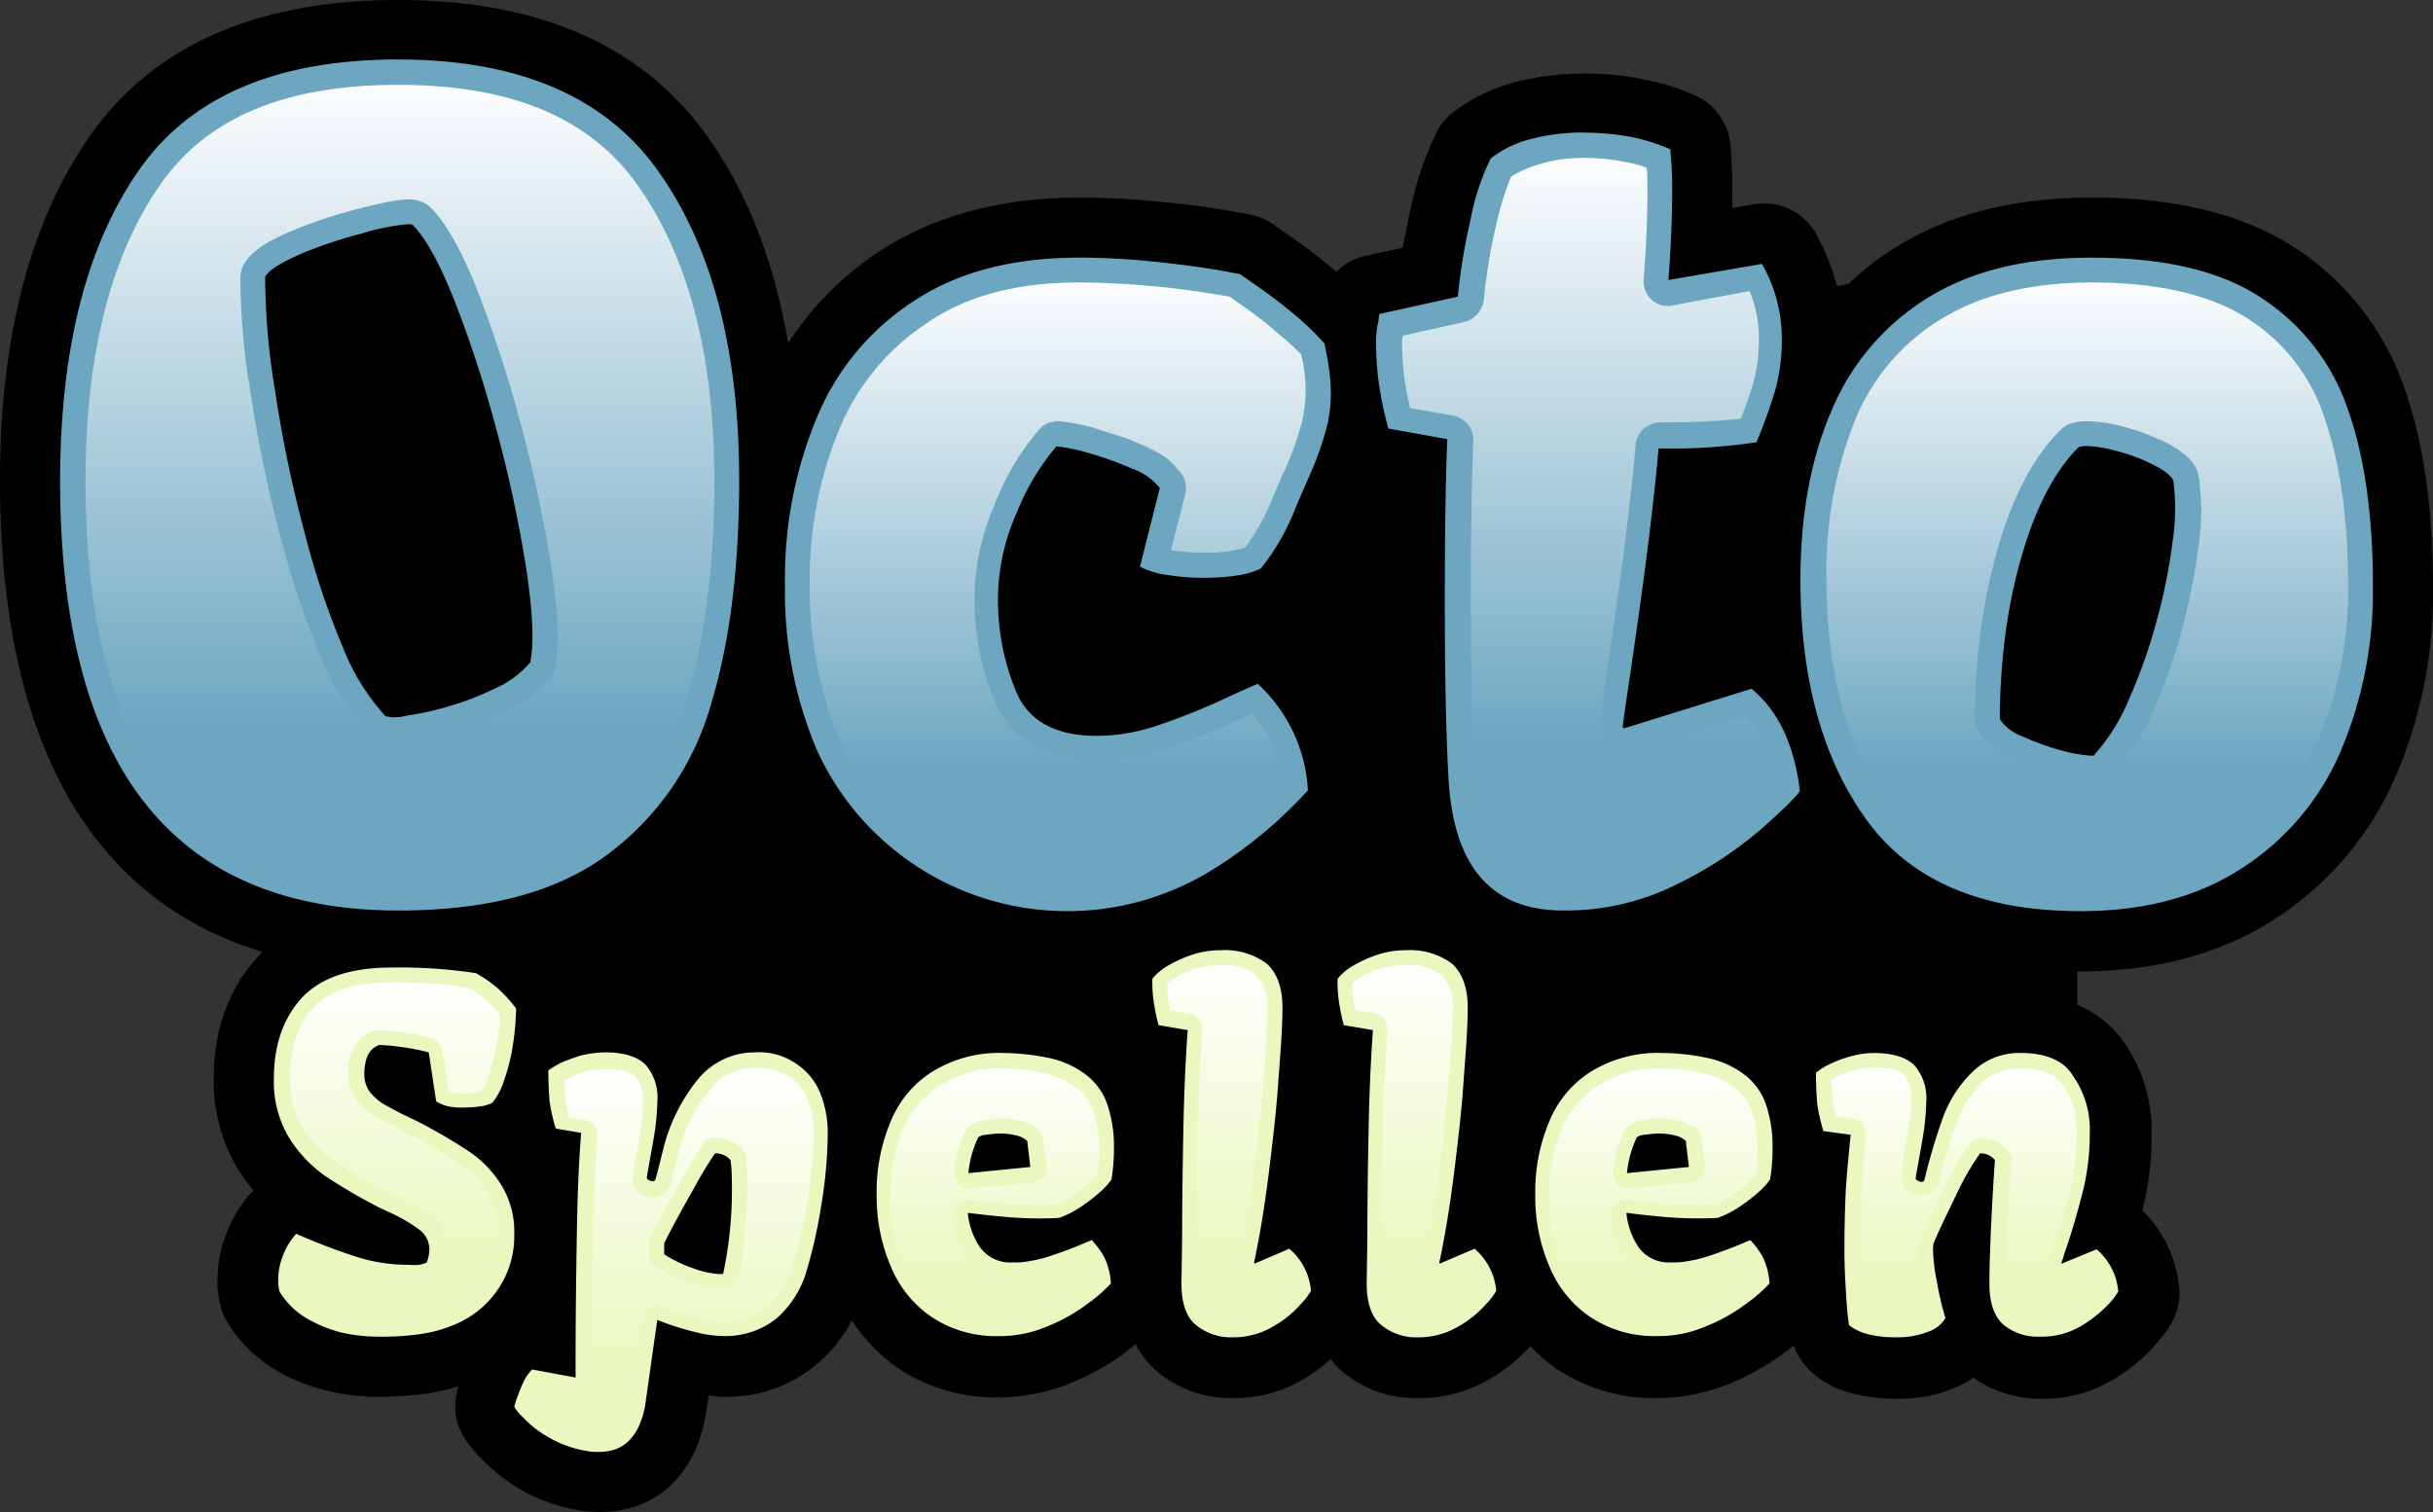
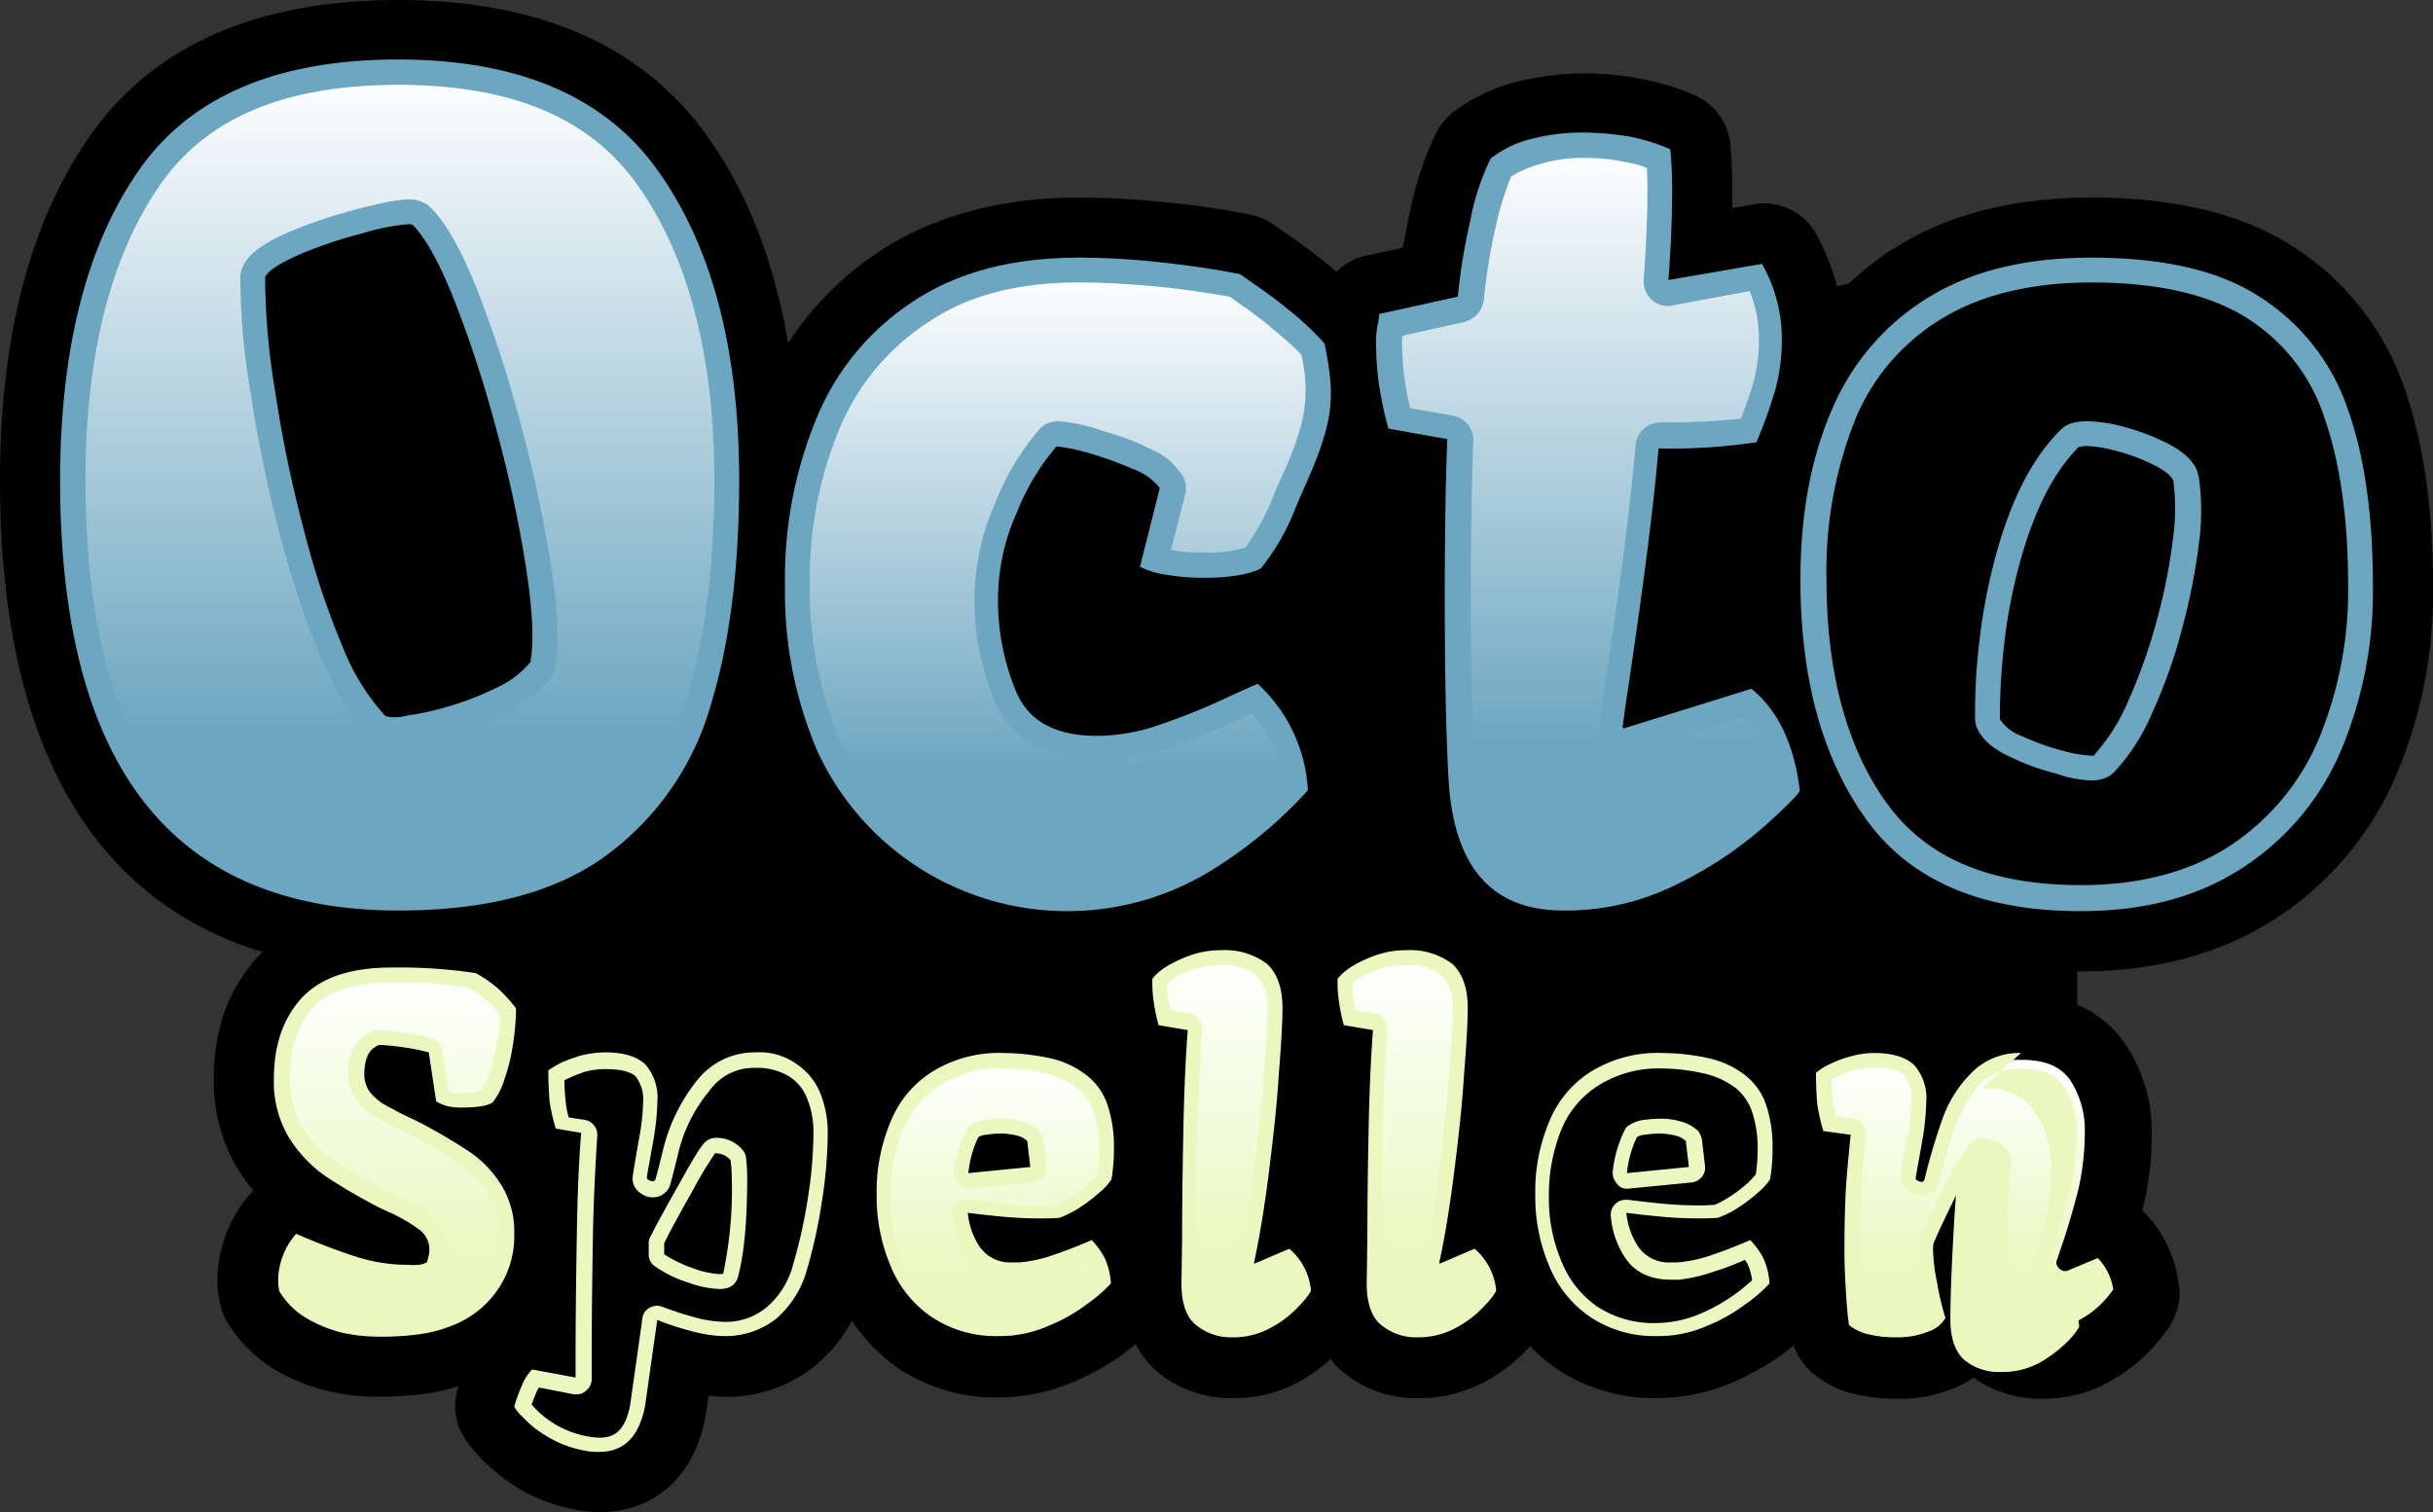
<svg xmlns="http://www.w3.org/2000/svg" xmlns:xlink="http://www.w3.org/1999/xlink" width="315.5" height="196.113" viewBox="0 0 315.5 196.113">
  <rect x="0" y="0" width="315.5" height="196.113" fill="#333333" stroke="none" />
  <defs>
    <linearGradient id="linear-gradient" x1="0.5" y1="-0.001" x2="0.5" y2="1" gradientUnits="objectBoundingBox">
      <stop offset="0" stop-color="#fff" />
      <stop offset="0.8" stop-color="#6ca6c0" />
    </linearGradient>
    <linearGradient id="linear-gradient-2" x1="0.499" y1="-0.001" x2="0.499" y2="1" xlink:href="#linear-gradient" />
    <linearGradient id="linear-gradient-3" x1="0.496" y1="0.001" x2="0.496" y2="1" xlink:href="#linear-gradient" />
    <linearGradient id="linear-gradient-4" x1="0.499" y1="0" x2="0.499" y2="1" xlink:href="#linear-gradient" />
    <linearGradient id="linear-gradient-5" x1="0.497" y1="0.001" x2="0.497" y2="1.001" gradientUnits="objectBoundingBox">
      <stop offset="0" stop-color="#fff" />
      <stop offset="0.8" stop-color="#eaf8bf" />
    </linearGradient>
    <linearGradient id="linear-gradient-6" x1="0.503" y1="0.001" x2="0.503" y2="1.001" xlink:href="#linear-gradient-5" />
    <linearGradient id="linear-gradient-7" x1="0.501" y1="0.002" x2="0.501" y2="1.001" xlink:href="#linear-gradient-5" />
    <linearGradient id="linear-gradient-8" x1="0.501" y1="0.002" x2="0.501" y2="1.001" xlink:href="#linear-gradient-5" />
    <linearGradient id="linear-gradient-9" x1="0.503" y1="0.001" x2="0.503" y2="1.001" xlink:href="#linear-gradient-5" />
    <linearGradient id="linear-gradient-10" x1="0.497" y1="0.006" x2="0.497" y2="1.001" xlink:href="#linear-gradient-5" />
    <linearGradient id="linear-gradient-11" x1="0.502" y1="0.001" x2="0.502" y2="0.999" xlink:href="#linear-gradient-5" />
  </defs>
  <g id="Logo_Octo_Spellen_RGB_zonder_schaduw" data-name="Logo Octo Spellen RGB zonder schaduw" transform="translate(-2.5 -2.8)">
    <path id="Path_213" data-name="Path 213" d="M314.385,53.415a35.384,35.384,0,0,0-14.3-18.478c-6.588-4.338-15.426-6.508-26.352-6.508-9.882,0-18.4,2.089-25.227,6.347a36.154,36.154,0,0,0-6.267,4.82l-1.526.321a31.1,31.1,0,0,0-2.732-6.829,7.722,7.722,0,0,0-8.114-3.776l-2.732.482V27.786c0-2.33-.08-4.338-.241-6.186a7.867,7.867,0,0,0-4.579-6.427,30.289,30.289,0,0,0-6.749-2.089,37.494,37.494,0,0,0-16.39.321,22.992,22.992,0,0,0-8.114,3.856,8.1,8.1,0,0,0-2.169,2.491,42.127,42.127,0,0,0-3.455,10.043c-.4,1.768-.723,3.535-1.044,5.142l-4.82,1.044A7.587,7.587,0,0,0,175.8,38.07c-.241-.241-.562-.482-.8-.723l-.643-.482a65.133,65.133,0,0,0-5.3-3.937l-1.366-.964a7.8,7.8,0,0,0-2.892-1.285,106.951,106.951,0,0,0-11.649-1.687,106.374,106.374,0,0,0-10.766-.562c-10.043,0-18.639,2.33-25.629,6.829a41.025,41.025,0,0,0-12.051,12.051c-1.768-10.364-5.142-19.2-10.2-26.432C86.135,8.826,72.558,2.8,54.159,2.8,35.6,2.8,22.1,8.826,13.909,20.8,6.356,31.8,2.5,46.666,2.5,65.064c0,39.769,16.068,55.757,34.065,61.22a4.848,4.848,0,0,0-.643.643c-3.776,4.1-5.7,9.4-5.7,15.747a22.088,22.088,0,0,0,3.053,11.649,26.672,26.672,0,0,0,2.089,2.892l-.4.4a17.179,17.179,0,0,0-3.214,5.463h0a16.315,16.315,0,0,0-1.044,5.785,11.24,11.24,0,0,0,.321,2.973,7.294,7.294,0,0,0,.964,2.491,18.461,18.461,0,0,0,6.267,6.186,24.32,24.32,0,0,0,6.909,2.732,27.473,27.473,0,0,0,6.106.723,52.33,52.33,0,0,0,6.508-.4,29.079,29.079,0,0,0,4.178-.964,4.237,4.237,0,0,0-.241.964c-.884,4.017,1.446,6.508,2.973,8.195A24.854,24.854,0,0,0,69.5,195.7a22.407,22.407,0,0,0,7.552,2.892,15.767,15.767,0,0,0,3.294.321c6.909,0,12.132-4.5,13.578-12.132,0-.161.08-.241.08-.4l.4-2.571a19.782,19.782,0,0,0,2.089.161,18.044,18.044,0,0,0,11.971-4.258,19.306,19.306,0,0,0,4.5-5.624,23.219,23.219,0,0,0,6.026,6.186,22.68,22.68,0,0,0,12.935,3.776,25.122,25.122,0,0,0,9.4-1.848,33.852,33.852,0,0,0,6.829-3.776c.562-.482,1.125-.884,1.607-1.285a12.29,12.29,0,0,0,2.491,3.294,14.809,14.809,0,0,0,10.123,3.7,17.234,17.234,0,0,0,9.079-2.41,24.666,24.666,0,0,0,3.615-2.651,9.772,9.772,0,0,0,1.205,1.366,14.809,14.809,0,0,0,10.123,3.7,17.725,17.725,0,0,0,9.159-2.41,21.217,21.217,0,0,0,5.383-4.338,20.432,20.432,0,0,0,3.455,2.973,22.68,22.68,0,0,0,12.935,3.776,25.122,25.122,0,0,0,9.4-1.848,36.211,36.211,0,0,0,6.829-3.776c.562-.4,1.044-.8,1.526-1.205a8.816,8.816,0,0,0,3.214,4.178,12.746,12.746,0,0,0,4.579,2.089,23.051,23.051,0,0,0,5.624.643,18.03,18.03,0,0,0,7.15-1.285,12.532,12.532,0,0,0,2.732-1.446,15.235,15.235,0,0,0,8.918,2.732,17.437,17.437,0,0,0,9.079-2.41,21.576,21.576,0,0,0,5.463-4.419c1.526-1.768,3.294-3.776,3.294-6.909a3.012,3.012,0,0,0-.08-.884,16.2,16.2,0,0,0-4.74-9.8v-.08a38.827,38.827,0,0,0,1.205-9.721,20.187,20.187,0,0,0-3.615-12.051,14.014,14.014,0,0,0-6.026-4.82v-4.338h.4c9.721,0,18.157-2.25,25.147-6.749a41.658,41.658,0,0,0,15.667-18.4A60.065,60.065,0,0,0,318,78.8C318,68.84,316.795,60.4,314.385,53.415Z" />
    <g id="Group_672" data-name="Group 672" transform="translate(10.293 10.513)">
      <g id="Group_668" data-name="Group 668">
        <path id="Path_214" data-name="Path 214" d="M56.459,121.615c-28.441,0-42.259-17.755-42.259-54.15,0-16.47,3.294-29.566,9.721-38.965,6.347-9.239,17.273-13.9,32.538-13.9,15.184,0,26.111,4.74,32.619,14.06,6.588,9.48,9.962,22.576,9.962,38.885,0,11.087-1.205,20.808-3.615,28.762A35.215,35.215,0,0,1,82.57,114.866C76.464,119.285,67.627,121.615,56.459,121.615ZM57.745,32.6A30.648,30.648,0,0,0,51.4,33.8a72.676,72.676,0,0,0-8.355,2.812c-2.973,1.285-4.579,2.33-5.222,3.615a2.346,2.346,0,0,0-.161.723,85.205,85.205,0,0,0,1.285,15.1,169.192,169.192,0,0,0,4.017,18.961,107.089,107.089,0,0,0,4.9,14.622c1.848,4.338,3.776,7.472,5.865,9.561a2.106,2.106,0,0,0,.723.4,4.954,4.954,0,0,0,1.607.161,18.637,18.637,0,0,0,1.928-.161,35.753,35.753,0,0,0,4.419-.884,42.651,42.651,0,0,0,7.472-2.732,13.941,13.941,0,0,0,5.062-3.856,1.615,1.615,0,0,0,.321-.643c.562-2.732.321-6.909-.562-12.855A170.6,170.6,0,0,0,70.76,60.153a156.408,156.408,0,0,0-5.383-16.631c-2.009-5.061-3.856-8.436-5.7-10.284a1.441,1.441,0,0,0-.562-.4A4.081,4.081,0,0,0,57.745,32.6Z" transform="translate(-12.593 -12.832)" fill="url(#linear-gradient)" />
        <path id="Path_215" data-name="Path 215" d="M56.066,15.694c14.783,0,25.066,4.338,31.253,13.337,6.427,9.239,9.721,22.013,9.721,37.921,0,11.007-1.205,20.487-3.535,28.28a33.006,33.006,0,0,1-12.212,17.755c-5.865,4.338-14.381,6.588-25.147,6.588-27.316,0-40.653-17.193-40.653-52.543,0-16.149,3.214-28.923,9.48-38.082C31,20.032,41.2,15.694,56.066,15.694m-.482,85.242c.643,0,1.366-.08,2.169-.161a28.375,28.375,0,0,0,4.66-.964,46.374,46.374,0,0,0,7.793-2.892,15.519,15.519,0,0,0,5.624-4.338,2.641,2.641,0,0,0,.562-1.285c.562-2.892.4-7.311-.562-13.417a174.33,174.33,0,0,0-4.017-18.639A159.152,159.152,0,0,0,66.35,42.448c-2.089-5.3-4.1-8.838-6.106-10.846a3.37,3.37,0,0,0-1.125-.723,3.867,3.867,0,0,0-1.768-.321c-.884,0-2.491.161-6.749,1.285a63.424,63.424,0,0,0-8.6,2.892c-3.374,1.446-5.142,2.732-6.026,4.338a3.821,3.821,0,0,0-.4,1.446,89.814,89.814,0,0,0,1.366,15.345,171.949,171.949,0,0,0,4.017,19.121,117.2,117.2,0,0,0,4.981,14.783c1.928,4.5,3.937,7.793,6.186,10.043a2.609,2.609,0,0,0,1.446.8,5.547,5.547,0,0,0,2.009.321M56.066,12.4Q32.2,12.4,22.243,27.022,12.24,41.6,12.2,66.952q0,55.8,43.866,55.837c11.569,0,20.567-2.41,27.075-7.231A36.688,36.688,0,0,0,96.558,96.2c2.491-8.114,3.7-17.836,3.7-29.244q0-25.066-10.284-39.769c-6.749-9.8-18.077-14.783-33.9-14.783Zm-.482,85.322a4.863,4.863,0,0,1-1.205-.161,29,29,0,0,1-5.544-9,103.577,103.577,0,0,1-4.82-14.381,166.178,166.178,0,0,1-3.937-18.8A90.286,90.286,0,0,1,38.793,40.6c.482-.884,1.928-1.768,4.419-2.892a56.516,56.516,0,0,1,8.114-2.732,28.475,28.475,0,0,1,5.945-1.205,1.566,1.566,0,0,1,.643.08c1.687,1.687,3.455,4.9,5.383,9.721a152.861,152.861,0,0,1,5.383,16.47A166.99,166.99,0,0,1,72.617,78.28c.884,5.7,1.044,9.8.562,12.292a12.378,12.378,0,0,1-4.5,3.374A39.045,39.045,0,0,1,61.53,96.6a33.661,33.661,0,0,1-4.258.884,7.081,7.081,0,0,1-1.687.241Z" transform="translate(-12.2 -12.4)" fill="#6ca6c0" />
      </g>
      <g id="Group_669" data-name="Group 669" transform="translate(93.999 25.709)">
        <path id="Path_216" data-name="Path 216" d="M165.927,127.886c-7.311,0-13.658-1.768-18.8-5.3a33.81,33.81,0,0,1-11.81-14.461A52.516,52.516,0,0,1,131.3,87.313a54.028,54.028,0,0,1,3.937-21.049A31.667,31.667,0,0,1,147.288,51.8c5.383-3.535,12.292-5.3,20.407-5.3,2.812,0,6.186.161,9.882.482a84.641,84.641,0,0,1,10.364,1.526l1.125.8q3.133,2.169,4.579,3.374a6.567,6.567,0,0,0,.723.643,29.9,29.9,0,0,1,3.7,3.455c.562,2.892,1.205,6.267.161,10.123a44.906,44.906,0,0,1-2.651,7.07c-.4.964-.8,1.928-1.285,3.053a30.413,30.413,0,0,1-3.937,6.909,17.57,17.57,0,0,1-6.508.884,38.2,38.2,0,0,1-4.5-.321,13.239,13.239,0,0,1-1.687-.4l2.25-8.838a1.53,1.53,0,0,0-.4-1.526l-.482-.482c-.884-1.044-1.285-1.285-3.535-2.41a22.21,22.21,0,0,0-4.258-1.607c-.562-.161-1.285-.4-2.009-.643a18.506,18.506,0,0,0-4.1-.8h-.4a1.833,1.833,0,0,0-.964.482,34.361,34.361,0,0,0-5.463,9.079,29.267,29.267,0,0,0-2.571,11.007,32.616,32.616,0,0,0,2.651,13.819c2.009,4.178,5.945,6.347,11.81,6.347a25.673,25.673,0,0,0,8.114-1.366c2.571-.884,5.785-2.169,9.641-3.937,1.044-.482,1.848-.884,2.491-1.125a22.427,22.427,0,0,1,3.374,4.74,19.432,19.432,0,0,1,1.848,6.668,58.531,58.531,0,0,1-11.81,9.641A34.024,34.024,0,0,1,165.927,127.886Z" transform="translate(-129.613 -44.813)" fill="url(#linear-gradient-2)" />
        <path id="Path_217" data-name="Path 217" d="M167.282,47.614c2.812,0,6.106.161,9.721.482,3.374.321,6.668.8,9.882,1.366l.884.643c2.009,1.366,3.455,2.491,4.419,3.294.161.161.482.4.723.643a34.787,34.787,0,0,1,3.214,2.892,18.5,18.5,0,0,1,.08,8.918,41.106,41.106,0,0,1-2.571,6.909c-.4.964-.884,1.928-1.285,3.053A30.714,30.714,0,0,1,188.894,82a16.65,16.65,0,0,1-5.463.643,22.626,22.626,0,0,1-4.178-.321L181.1,75.09a3.3,3.3,0,0,0-.8-3.053,2.13,2.13,0,0,1-.4-.482c-1.125-1.205-1.687-1.607-4.1-2.732a30,30,0,0,0-4.5-1.687c-.643-.161-1.205-.4-2.009-.643a24.087,24.087,0,0,0-4.66-.884,1.566,1.566,0,0,0-.643.08,2.891,2.891,0,0,0-1.848,1.044,32.742,32.742,0,0,0-5.7,9.561,30.918,30.918,0,0,0-2.651,11.649,34.127,34.127,0,0,0,2.812,14.461c1.526,3.294,5.142,7.231,13.256,7.231a26.931,26.931,0,0,0,8.677-1.446,102.663,102.663,0,0,0,9.8-4.017h.08c.482-.241.964-.482,1.366-.643a15.8,15.8,0,0,1,2.33,3.535,17.1,17.1,0,0,1,1.607,5.383,60.522,60.522,0,0,1-11.007,8.838,30.95,30.95,0,0,1-17.193,4.66c-6.99,0-13.015-1.687-17.916-4.981a32.409,32.409,0,0,1-11.248-13.819,50.718,50.718,0,0,1-3.937-20.166,50.8,50.8,0,0,1,3.856-20.407,30.283,30.283,0,0,1,11.408-13.738c5.142-3.535,11.73-5.222,19.6-5.222m0-3.214c-8.516,0-15.667,1.848-21.371,5.624A32.969,32.969,0,0,0,133.3,65.208,54.4,54.4,0,0,0,129.2,86.9a52.414,52.414,0,0,0,4.178,21.451,35.675,35.675,0,0,0,51.017,15.586,58.028,58.028,0,0,0,12.614-10.444A20.144,20.144,0,0,0,190.5,99.675c-.8.321-2.009.884-3.615,1.607a84.712,84.712,0,0,1-9.561,3.856,24.938,24.938,0,0,1-7.632,1.285c-5.222,0-8.677-1.768-10.364-5.383a30.723,30.723,0,0,1-2.491-13.1,27.559,27.559,0,0,1,2.41-10.444,30.789,30.789,0,0,1,5.142-8.6h.161a22.121,22.121,0,0,1,3.615.723,46.267,46.267,0,0,1,6.106,2.169,7.785,7.785,0,0,1,3.535,2.491l-2.571,10.2a10.464,10.464,0,0,0,3.374,1.044,28.969,28.969,0,0,0,4.74.4c3.455,0,5.945-.4,7.552-1.205a29.5,29.5,0,0,0,4.419-7.632c1.607-3.937,2.892-6.186,4.017-10.284,1.205-4.338.482-7.954-.161-11.248a36.123,36.123,0,0,0-4.9-4.579c-1.044-.884-2.571-2.009-4.66-3.455l-1.366-.964c-3.455-.723-7.07-1.205-10.846-1.607a99.3,99.3,0,0,0-10.123-.562Z" transform="translate(-129.2 -44.4)" fill="#6ca6c0" />
      </g>
      <g id="Group_670" data-name="Group 670" transform="translate(170.645 9.48)">
        <path id="Path_218" data-name="Path 218" d="M249.356,123.895c-3.053,0-12.453,0-13.256-15.506-.321-5.7-.482-13.417-.482-23.058,0-7.632.08-14.622.321-20.808a1.72,1.72,0,0,0-1.366-1.687l-6.588-1.125a35.755,35.755,0,0,1-.964-4.981,38.027,38.027,0,0,1-.321-5.383l.161-1.205c0-.161.08-.4.08-.562l9.079-2.009a1.621,1.621,0,0,0,1.285-1.446,63.238,63.238,0,0,1,1.607-9.641,33.6,33.6,0,0,1,2.33-7.391A15.015,15.015,0,0,1,245.821,27a23.087,23.087,0,0,1,6.427-.8,26.941,26.941,0,0,1,5.7.562,22.016,22.016,0,0,1,3.856,1.125c.08,1.285.161,2.812.161,4.338,0,3.294-.161,7.15-.482,11.328a1.882,1.882,0,0,0,.562,1.366,1.92,1.92,0,0,0,1.125.4h.321l11.167-2.009a18.15,18.15,0,0,1,1.848,8.034,21.366,21.366,0,0,1-.8,6.186c-.482,1.687-1.205,3.615-2.009,5.7a87.728,87.728,0,0,1-11.569.643,1.644,1.644,0,0,0-1.607,1.446c-.643,7.552-2.089,18.88-4.338,33.663l-.321,2.41a1.472,1.472,0,0,0,.482,1.366l.161.161a1.586,1.586,0,0,0,1.125.482,1.019,1.019,0,0,0,.482-.08l15.667-4.82c2.571,2.491,4.258,6.186,4.981,11.007a50.046,50.046,0,0,1-3.937,3.776,49.4,49.4,0,0,1-11.007,7.311A33.679,33.679,0,0,1,249.356,123.895Z" transform="translate(-225.013 -24.593)" fill="url(#linear-gradient-3)" />
        <path id="Path_219" data-name="Path 219" d="M251.675,27.494a24.014,24.014,0,0,1,5.383.562,12.784,12.784,0,0,1,2.651.723c.08.964.08,2.089.08,3.214,0,3.294-.161,7.07-.482,11.248a3.29,3.29,0,0,0,1.044,2.651,3.033,3.033,0,0,0,2.169.8,1.367,1.367,0,0,0,.562-.08l9.962-1.848a16.018,16.018,0,0,1,1.205,6.186,20.9,20.9,0,0,1-.723,5.7c-.4,1.366-.964,2.973-1.607,4.66a92.082,92.082,0,0,1-10.444.482,3.234,3.234,0,0,0-3.214,2.973c-.643,7.552-2.089,18.88-4.338,33.583l-.321,2.41a3.089,3.089,0,0,0,.964,2.812l.161.161a3.172,3.172,0,0,0,2.25.964,4.033,4.033,0,0,0,.964-.161l14.7-4.579a17.3,17.3,0,0,1,3.7,8.6c-.562.562-1.526,1.526-3.294,3.133a46.526,46.526,0,0,1-10.685,7.07,29.1,29.1,0,0,1-13.337,3.133c-5.061,0-11.007-1.607-11.649-13.979-.321-5.7-.482-13.417-.482-22.978,0-7.552.08-14.542.321-20.728a3.222,3.222,0,0,0-2.651-3.294l-5.544-.964c-.321-1.366-.562-2.651-.723-3.776a34.628,34.628,0,0,1-.321-5.142l.08-.482,7.954-1.768a3.429,3.429,0,0,0,2.571-2.892,70.645,70.645,0,0,1,1.526-9.4,39.858,39.858,0,0,1,2.009-6.588,15.548,15.548,0,0,1,3.7-1.607,18.83,18.83,0,0,1,5.865-.8M228.215,47.82h0m23.46-23.62a26.531,26.531,0,0,0-6.829.8,13.982,13.982,0,0,0-5.383,2.571,31.675,31.675,0,0,0-2.651,8.114,77.112,77.112,0,0,0-1.607,9.8L225,47.74a7.065,7.065,0,0,1-.241,1.607l-.161,1.366a42.815,42.815,0,0,0,.321,5.7,47.5,47.5,0,0,0,1.285,6.186l7.632,1.366c-.241,6.267-.321,13.256-.321,20.889q0,14.461.482,23.138c.643,11.408,5.544,17.113,14.863,17.113a32.118,32.118,0,0,0,14.863-3.455,50.458,50.458,0,0,0,11.328-7.552c3.053-2.732,4.5-4.258,4.5-4.579-.723-5.945-2.812-10.364-6.267-13.176l-16.55,5.142-.161-.161.321-2.41q3.374-22.295,4.338-33.743a74.872,74.872,0,0,0,12.694-.8,63.634,63.634,0,0,0,2.41-6.668,24.36,24.36,0,0,0,.884-6.668,19.618,19.618,0,0,0-2.571-9.8l-12.132,2.089c.321-4.258.482-8.114.482-11.489a54.644,54.644,0,0,0-.241-5.463,25.024,25.024,0,0,0-5.061-1.607,36.505,36.505,0,0,0-6.026-.562Z" transform="translate(-224.6 -24.2)" fill="#6ca6c0" />
      </g>
      <g id="Group_671" data-name="Group 671" transform="translate(225.679 25.709)">
-         <path id="Path_220" data-name="Path 220" d="M329.827,127.866c-12.132,0-21.049-3.776-26.352-11.087-5.463-7.552-8.275-17.675-8.275-30.208a54.666,54.666,0,0,1,3.937-21.451A30.263,30.263,0,0,1,311.027,51.3c5.3-3.294,12.132-4.9,20.326-4.9,9,0,16.149,1.687,21.21,4.981a25.9,25.9,0,0,1,10.525,13.658q3.133,9.038,3.133,22.174a51.252,51.252,0,0,1-4.1,21.049,32.672,32.672,0,0,1-12.212,14.3C344.449,126.1,337.7,127.866,329.827,127.866Zm.964-60.176a8.9,8.9,0,0,0-1.526.161,3.257,3.257,0,0,0-.723.4c-3.535,3.455-6.267,8.838-8.195,16.068a82.9,82.9,0,0,0-2.009,10.444,73.763,73.763,0,0,0-.562,9.962,2.346,2.346,0,0,0,.161.723,7.587,7.587,0,0,0,3.7,2.892,28.457,28.457,0,0,0,5.383,1.928,18.2,18.2,0,0,0,4.1.723,6.245,6.245,0,0,0,1.285-.161,1.441,1.441,0,0,0,.562-.4,25.525,25.525,0,0,0,4.74-7.552,70.186,70.186,0,0,0,3.776-10.766,75.685,75.685,0,0,0,2.009-10.364,31.842,31.842,0,0,0,.08-8.275.614.614,0,0,0-.161-.4,6.907,6.907,0,0,0-3.374-2.892,28.788,28.788,0,0,0-5.061-1.848A18.949,18.949,0,0,0,330.791,67.69Z" transform="translate(-293.513 -44.793)" fill="url(#linear-gradient-4)" />
        <path id="Path_221" data-name="Path 221" d="M330.86,47.614c8.677,0,15.506,1.607,20.326,4.74a24,24,0,0,1,9.882,12.855c2.009,5.785,3.053,13.1,3.053,21.612a50.4,50.4,0,0,1-3.937,20.326A31,31,0,0,1,348.616,120.8c-5.142,3.294-11.569,4.981-19.121,4.981-11.73,0-19.925-3.455-25.066-10.444-5.3-7.231-7.954-17.113-7.954-29.244a53.161,53.161,0,0,1,3.776-20.808A27.442,27.442,0,0,1,311.5,52.273c4.981-3.053,11.569-4.66,19.362-4.66m-.08,64.594a4.465,4.465,0,0,0,1.848-.321,3.37,3.37,0,0,0,1.125-.723,26.641,26.641,0,0,0,5.061-7.954A65.388,65.388,0,0,0,342.671,92.2,79.553,79.553,0,0,0,344.759,81.6a31.633,31.633,0,0,0,0-8.757c-.08-.321-.161-.562-.241-.884-.643-1.446-2.009-2.571-4.1-3.615a30.068,30.068,0,0,0-5.383-2.009,20.014,20.014,0,0,0-4.74-.723,7.03,7.03,0,0,0-1.928.241,3.213,3.213,0,0,0-1.446.8c-3.776,3.7-6.588,9.239-8.6,16.791a73.993,73.993,0,0,0-2.009,10.685,76.784,76.784,0,0,0-.562,10.123,3.007,3.007,0,0,0,.4,1.446c.723,1.446,2.169,2.571,4.5,3.615a31.047,31.047,0,0,0,5.624,2.009,15.36,15.36,0,0,0,4.5.884m.08-67.808c-8.516,0-15.506,1.687-21.13,5.142A31.261,31.261,0,0,0,297.2,64.084c-2.732,6.267-4.1,13.578-4.1,22.094,0,12.935,2.892,23.3,8.6,31.172s14.943,11.81,27.718,11.81c8.275,0,15.185-1.848,20.889-5.544a33.8,33.8,0,0,0,12.774-15.024A53.047,53.047,0,0,0,367.335,86.9c0-8.918-1.044-16.55-3.214-22.737a27.835,27.835,0,0,0-11.248-14.542c-5.3-3.535-12.614-5.222-22.013-5.222Zm-.08,64.594a18.568,18.568,0,0,1-3.7-.643,32.319,32.319,0,0,1-5.142-1.848,5.815,5.815,0,0,1-2.973-2.25,85.654,85.654,0,0,1,.562-9.721,69.422,69.422,0,0,1,1.928-10.2c1.848-6.909,4.419-12.051,7.713-15.345a4.07,4.07,0,0,1,1.044-.161,17.274,17.274,0,0,1,3.856.643,23.322,23.322,0,0,1,4.74,1.768c1.446.723,2.33,1.366,2.651,2.089a28.241,28.241,0,0,1-.08,7.793,72.614,72.614,0,0,1-2.009,10.123,70.1,70.1,0,0,1-3.7,10.525,25.015,25.015,0,0,1-4.419,7.07c.08.161-.161.161-.482.161Z" transform="translate(-293.1 -44.4)" fill="#6ca6c0" />
      </g>
    </g>
    <g id="Group_680" data-name="Group 680" transform="translate(38.011 126.043)">
      <g id="Group_673" data-name="Group 673" transform="translate(0 2.25)">
        <path id="Path_222" data-name="Path 222" d="M60.292,206.136a20.953,20.953,0,0,1-4.258-.482,15.184,15.184,0,0,1-4.338-1.687,8.768,8.768,0,0,1-3.133-3.053,4.244,4.244,0,0,1-.08-1.044,9,9,0,0,1,.482-2.812,7.343,7.343,0,0,1,1.205-2.169,66.266,66.266,0,0,0,7.231,2.732,23.7,23.7,0,0,0,7.15,1.044,10.979,10.979,0,0,0,1.526-.161,4.628,4.628,0,0,0,1.366-.4.823.823,0,0,0,.4-.482,3.753,3.753,0,0,0,.321-1.125,4.941,4.941,0,0,0,.08-1.044,4.288,4.288,0,0,0-1.848-3.374,24.454,24.454,0,0,0-3.937-2.25l-1.044-.482a80.929,80.929,0,0,1-7.231-4.178,16.374,16.374,0,0,1-4.419-4.66A12.729,12.729,0,0,1,48,173.517c0-4.1,1.125-7.391,3.374-9.8S57.239,160.1,62.3,160.1a51.869,51.869,0,0,1,10.444.8,22.082,22.082,0,0,1,2.651,1.848A10.536,10.536,0,0,1,77.4,164.92,27.057,27.057,0,0,1,77,169.1a23.686,23.686,0,0,1-1.125,4.419,8.946,8.946,0,0,1-1.205,2.491,4.6,4.6,0,0,1-1.125.321,11.65,11.65,0,0,1-3.856,0,3.916,3.916,0,0,1-.884-.321l-.884-5.865a.943.943,0,0,0-.723-.8,28.564,28.564,0,0,0-3.937-.723,27.685,27.685,0,0,0-2.812-.241.724.724,0,0,0-.4.08,3.929,3.929,0,0,0-2.009,1.928,6.382,6.382,0,0,0-.482,2.571,4.876,4.876,0,0,0,.964,2.973,7.684,7.684,0,0,0,2.089,1.848,18.045,18.045,0,0,0,2.812,1.446l1.285.643A77.122,77.122,0,0,1,71.46,183.8a14.427,14.427,0,0,1,3.937,4.017,10.364,10.364,0,0,1,1.526,5.785,11.3,11.3,0,0,1-2.089,6.829,11.992,11.992,0,0,1-5.383,4.178,19.573,19.573,0,0,1-4.017,1.044A19.981,19.981,0,0,1,60.292,206.136Z" transform="translate(-46.956 -159.216)" fill="url(#linear-gradient-5)" />
        <path id="Path_223" data-name="Path 223" d="M61.965,160.928a55.408,55.408,0,0,1,10.043.723,19.489,19.489,0,0,1,2.33,1.687,11.957,11.957,0,0,1,1.687,1.768,19.9,19.9,0,0,1-.4,3.615,30.022,30.022,0,0,1-1.044,4.258,9.3,9.3,0,0,1-.964,2.009,2.346,2.346,0,0,1-.723.161,9.231,9.231,0,0,1-1.687.161,6.294,6.294,0,0,1-1.687-.161c-.08,0-.161,0-.161-.08l-.8-5.3a1.97,1.97,0,0,0-1.446-1.607,32.308,32.308,0,0,0-4.017-.8c-1.446-.161-2.33-.241-2.892-.241a2.377,2.377,0,0,0-.8.161,4.867,4.867,0,0,0-2.491,2.41,7.013,7.013,0,0,0-.562,2.973,5.8,5.8,0,0,0,1.125,3.535,7.807,7.807,0,0,0,2.41,2.169c.8.482,1.768.964,2.892,1.526l1.285.643a76.31,76.31,0,0,1,6.668,3.856,13.8,13.8,0,0,1,3.7,3.776,9.049,9.049,0,0,1,1.366,5.222,10.432,10.432,0,0,1-6.829,10.123,13.7,13.7,0,0,1-3.776.964,31.529,31.529,0,0,1-5.061.321,18.8,18.8,0,0,1-4.017-.482,14.459,14.459,0,0,1-4.1-1.607,8.366,8.366,0,0,1-2.732-2.571v-.723a7.189,7.189,0,0,1,.482-2.491,9.592,9.592,0,0,1,.643-1.285c2.41,1.044,4.66,1.848,6.508,2.491a25.768,25.768,0,0,0,7.391,1.125,11.987,11.987,0,0,0,1.687-.161,5.216,5.216,0,0,0,1.687-.562,2.334,2.334,0,0,0,.884-.884,5.516,5.516,0,0,0,.4-1.366,6.939,6.939,0,0,0,.08-1.205,4.991,4.991,0,0,0-2.25-4.1,21.248,21.248,0,0,0-4.1-2.33l-1.044-.482a69.882,69.882,0,0,1-7.15-4.1,15.136,15.136,0,0,1-4.1-4.338,12.393,12.393,0,0,1-1.607-6.508q0-5.785,3.133-9.159c1.928-2.008,5.3-3.133,10.043-3.133m0-1.928c-5.3,0-9.159,1.285-11.649,3.937-2.41,2.651-3.615,6.106-3.615,10.525a14.07,14.07,0,0,0,1.928,7.552,17.308,17.308,0,0,0,4.66,4.981,71.8,71.8,0,0,0,7.311,4.258l1.044.482A19.622,19.622,0,0,1,65.42,192.9a3.194,3.194,0,0,1,1.446,2.571,3.942,3.942,0,0,1-.08.884c-.08.321-.161.643-.241.884a3.207,3.207,0,0,1-1.044.321,6.871,6.871,0,0,1-1.285,0,22.022,22.022,0,0,1-6.829-1.044c-2.25-.723-4.82-1.687-7.793-2.973a8.827,8.827,0,0,0-1.768,2.973,8.615,8.615,0,0,0-.562,3.133,5.769,5.769,0,0,0,.161,1.366,10.168,10.168,0,0,0,3.615,3.535A17.619,17.619,0,0,0,55.7,206.4a22.6,22.6,0,0,0,4.5.482,35.89,35.89,0,0,0,5.383-.321,17.426,17.426,0,0,0,4.258-1.125,12.662,12.662,0,0,0,5.785-4.5,12.215,12.215,0,0,0,2.25-7.391,11.51,11.51,0,0,0-1.687-6.347,14.369,14.369,0,0,0-4.178-4.338,70.231,70.231,0,0,0-6.909-4.017l-1.366-.643c-1.125-.562-2.009-1.044-2.732-1.446a7.01,7.01,0,0,1-1.848-1.607,3.9,3.9,0,0,1-.723-2.41,6.252,6.252,0,0,1,.4-2.25,2.71,2.71,0,0,1,1.526-1.446,25.661,25.661,0,0,1,2.651.241,28.521,28.521,0,0,1,3.776.723l.964,6.347a5.135,5.135,0,0,0,1.526.643,8.511,8.511,0,0,0,2.169.161A14.757,14.757,0,0,0,73.534,177a4.265,4.265,0,0,0,1.526-.482,9.171,9.171,0,0,0,1.526-2.973,23.874,23.874,0,0,0,1.125-4.579,33.212,33.212,0,0,0,.4-4.66,18.153,18.153,0,0,0-2.33-2.571,16.59,16.59,0,0,0-2.892-2.009A66.047,66.047,0,0,0,61.965,159Z" transform="translate(-46.7 -159)" fill="#eaf8bf" />
      </g>
      <g id="Group_674" data-name="Group 674" transform="translate(78.172 13.337)">
        <path id="Path_224" data-name="Path 224" d="M159.863,208.868a13.883,13.883,0,0,1-8.034-2.25,14.763,14.763,0,0,1-5.062-6.186A22.636,22.636,0,0,1,145,191.514a23.153,23.153,0,0,1,1.687-9.079,13.827,13.827,0,0,1,5.142-6.186,15.594,15.594,0,0,1,8.757-2.25,26.09,26.09,0,0,1,5.544.643,11.1,11.1,0,0,1,4.5,2.089,7.526,7.526,0,0,1,2.41,3.535,15.013,15.013,0,0,1,.8,5.142,19.711,19.711,0,0,1-.321,3.7,7.03,7.03,0,0,1-1.205,1.285,11.876,11.876,0,0,1-2.41,1.848,14.764,14.764,0,0,1-2.491,1.285c-.8.08-1.607.08-2.41.08q-2.41,0-4.82-.241c-1.607-.161-3.053-.321-4.258-.482h-.161a.912.912,0,0,0-.643.241,1.031,1.031,0,0,0-.321.8,10.61,10.61,0,0,0,1.768,4.981,5.81,5.81,0,0,0,5.062,2.33h.964a25.7,25.7,0,0,0,4.579-1.044c1.446-.482,2.973-1.044,4.419-1.687a6.08,6.08,0,0,1,1.044,1.607,7.9,7.9,0,0,1,.643,2.571,17.075,17.075,0,0,1-2.651,2.25,22.367,22.367,0,0,1-4.981,2.732A13.552,13.552,0,0,1,159.863,208.868Zm.4-26.352a15.605,15.605,0,0,0-1.928.161c-.884.161-1.366.321-1.607.643-.08.08-.161.161-.161.241a15.686,15.686,0,0,0-1.446,4.981,1.357,1.357,0,0,0,.241.8,1.018,1.018,0,0,0,.723.321h.08l8.195-.8a.819.819,0,0,0,.643-.4,1.3,1.3,0,0,0,.241-.723l-.4-3.374a.729.729,0,0,0-.241-.562,3.145,3.145,0,0,0-1.928-.964A12.4,12.4,0,0,0,160.265,182.516Z" transform="translate(-144.197 -173.036)" fill="url(#linear-gradient-6)" />
        <path id="Path_225" data-name="Path 225" d="M160.47,174.809a24.632,24.632,0,0,1,5.383.643,11.136,11.136,0,0,1,4.178,1.928,6.929,6.929,0,0,1,2.089,3.053,15.18,15.18,0,0,1,.723,4.82,23.569,23.569,0,0,1-.241,3.294c-.161.161-.4.482-.884.964a18.3,18.3,0,0,1-2.25,1.768,14.631,14.631,0,0,1-2.169,1.205,20.314,20.314,0,0,1-2.25.08c-1.526,0-3.133-.08-4.74-.241s-3.053-.321-4.258-.482h-.321a1.882,1.882,0,0,0-1.366.562,1.906,1.906,0,0,0-.562,1.607,11.44,11.44,0,0,0,1.928,5.463c.884,1.285,2.571,2.732,5.865,2.732h1.044a20.972,20.972,0,0,0,4.74-1.125,30.516,30.516,0,0,0,3.776-1.446,4.256,4.256,0,0,1,.482.8,7.08,7.08,0,0,1,.482,1.848c-.562.482-1.285,1.125-2.169,1.768a23.708,23.708,0,0,1-4.74,2.651,14.945,14.945,0,0,1-5.624,1.125,13.181,13.181,0,0,1-7.472-2.089,12.8,12.8,0,0,1-4.66-5.785,20.66,20.66,0,0,1-1.687-8.516,22.577,22.577,0,0,1,1.607-8.677,12.25,12.25,0,0,1,4.74-5.7,14.413,14.413,0,0,1,8.355-2.25m-4.579,15.586h.161l8.195-.8a2.079,2.079,0,0,0,1.366-.723,1.914,1.914,0,0,0,.4-1.446l-.4-3.374a2.817,2.817,0,0,0-.482-1.125,5.245,5.245,0,0,0-2.41-1.285,9.027,9.027,0,0,0-2.571-.321,18.281,18.281,0,0,0-2.089.161,4.431,4.431,0,0,0-2.169.884,1.68,1.68,0,0,0-.321.482,16.237,16.237,0,0,0-1.526,5.3,2.094,2.094,0,0,0,.562,1.607,1.459,1.459,0,0,0,1.285.643M160.47,172.8a16.457,16.457,0,0,0-9.239,2.41,13.752,13.752,0,0,0-5.463,6.588A23.351,23.351,0,0,0,144,191.2a22.965,22.965,0,0,0,1.848,9.32,14.542,14.542,0,0,0,5.383,6.588,15.015,15.015,0,0,0,8.6,2.41,15.464,15.464,0,0,0,6.347-1.285,22.119,22.119,0,0,0,5.142-2.892,18.8,18.8,0,0,0,3.053-2.651,9.337,9.337,0,0,0-.8-3.294,10.621,10.621,0,0,0-1.687-2.33c-1.687.723-3.294,1.366-4.981,1.928a17.889,17.889,0,0,1-4.338.964h-.884a4.829,4.829,0,0,1-4.258-1.928,9.472,9.472,0,0,1-1.607-4.5q1.808.241,4.338.482c1.687.161,3.294.241,4.9.241.884,0,1.768,0,2.651-.08a13.393,13.393,0,0,0,2.812-1.446A22.4,22.4,0,0,0,173,190.8a7.705,7.705,0,0,0,1.446-1.607,23.478,23.478,0,0,0,.321-4.1,16.947,16.947,0,0,0-.8-5.463,8.146,8.146,0,0,0-2.732-3.937,11.979,11.979,0,0,0-4.9-2.25,29.776,29.776,0,0,0-5.865-.643Zm-4.579,15.586a13.713,13.713,0,0,1,1.285-4.66,1.958,1.958,0,0,1,1.044-.321,13.138,13.138,0,0,1,1.768-.161,8.757,8.757,0,0,1,2.089.241,3.056,3.056,0,0,1,1.446.723l.4,3.374-8.034.8Z" transform="translate(-144 -172.8)" fill="#eaf8bf" />
      </g>
      <g id="Group_675" data-name="Group 675" transform="translate(113.924)">
        <path id="Path_226" data-name="Path 226" d="M199.092,205.585a6.079,6.079,0,0,1-4.258-1.446c-1.044-.884-1.526-2.571-1.446-4.981l.08-5.544c0-5.142.08-9.882.161-14.06s.321-8.516.562-12.855a1.04,1.04,0,0,0-.8-1.044l-3.133-.562a20.228,20.228,0,0,1-.482-2.33,11.466,11.466,0,0,1-.08-2.41,6.31,6.31,0,0,1,1.526-1.205,12.728,12.728,0,0,1,2.973-1.285,12.433,12.433,0,0,1,3.455-.562,7.424,7.424,0,0,1,5.222,1.687,6.7,6.7,0,0,1,1.768,4.981c0,1.768-.161,4.66-.482,8.6s-.723,8.195-1.285,12.614-1.205,8.355-1.928,11.649a.907.907,0,0,0,.241.884l.08.08a.912.912,0,0,0,.643.241.724.724,0,0,0,.4-.08l3.937-1.687a7.9,7.9,0,0,1,2.009,4.1,16.165,16.165,0,0,1-1.125,1.285,14.517,14.517,0,0,1-3.374,2.651A8.3,8.3,0,0,1,199.092,205.585Z" transform="translate(-188.728 -156.416)" fill="url(#linear-gradient-7)" />
        <path id="Path_227" data-name="Path 227" d="M197.5,158.128a6.545,6.545,0,0,1,4.5,1.366,5.569,5.569,0,0,1,1.446,4.258c0,1.768-.161,4.579-.482,8.516s-.723,8.114-1.285,12.533-1.205,8.275-1.928,11.569a2,2,0,0,0,.562,1.848l.08.08a1.882,1.882,0,0,0,1.366.562,2.346,2.346,0,0,0,.723-.161l3.294-1.366a6.712,6.712,0,0,1,1.205,2.651c-.161.161-.4.482-.8.884a14.731,14.731,0,0,1-3.133,2.491,7.877,7.877,0,0,1-4.178,1.044,5.173,5.173,0,0,1-3.615-1.205c-.964-.884-1.205-2.812-1.125-4.258l.08-5.544c0-5.142.08-9.882.161-14.06s.321-8.436.562-12.855a2.062,2.062,0,0,0-1.607-2.089l-2.491-.4c-.161-.643-.241-1.205-.321-1.607a13.035,13.035,0,0,1-.08-1.848,6.834,6.834,0,0,1,1.044-.8,12.19,12.19,0,0,1,2.732-1.205,15.385,15.385,0,0,1,3.294-.4m0-1.928a11.95,11.95,0,0,0-3.776.562,16.9,16.9,0,0,0-3.214,1.446A7.374,7.374,0,0,0,188.5,159.9a16.522,16.522,0,0,0,.161,2.892,24.149,24.149,0,0,0,.643,3.133l3.776.643c-.321,4.419-.482,8.757-.562,12.935s-.161,8.838-.161,14.06l-.08,5.463c-.08,2.732.562,4.66,1.768,5.7a7.124,7.124,0,0,0,4.9,1.687,10.031,10.031,0,0,0,5.142-1.366,13.6,13.6,0,0,0,3.615-2.892,8.694,8.694,0,0,0,1.366-1.768,8.075,8.075,0,0,0-2.812-5.463l-4.5,1.928-.08-.08c.723-3.374,1.366-7.231,1.928-11.73s1.044-8.677,1.285-12.694q.482-5.905.482-8.677c0-2.491-.643-4.419-2.009-5.7A9.116,9.116,0,0,0,197.5,156.2Z" transform="translate(-188.5 -156.2)" fill="#eaf8bf" />
      </g>
      <g id="Group_676" data-name="Group 676" transform="translate(137.946)">
        <path id="Path_228" data-name="Path 228" d="M228.992,205.585a6.079,6.079,0,0,1-4.258-1.446c-1.044-.884-1.526-2.571-1.446-4.981l.08-5.544c0-5.142.08-9.882.161-14.06s.321-8.516.562-12.855a1.041,1.041,0,0,0-.8-1.044l-3.133-.562a20.225,20.225,0,0,1-.482-2.33,11.465,11.465,0,0,1-.08-2.41,6.31,6.31,0,0,1,1.526-1.205,12.728,12.728,0,0,1,2.973-1.285,12.433,12.433,0,0,1,3.455-.562,7.424,7.424,0,0,1,5.222,1.687,6.7,6.7,0,0,1,1.767,4.981c0,1.768-.161,4.66-.482,8.6s-.723,8.195-1.285,12.614-1.205,8.355-1.928,11.649a.907.907,0,0,0,.241.884l.08.08a.912.912,0,0,0,.643.241.724.724,0,0,0,.4-.08l3.937-1.687a7.341,7.341,0,0,1,2.009,4.1,16.164,16.164,0,0,1-1.125,1.285,13,13,0,0,1-3.374,2.651A8.3,8.3,0,0,1,228.992,205.585Z" transform="translate(-218.628 -156.416)" fill="url(#linear-gradient-8)" />
        <path id="Path_229" data-name="Path 229" d="M227.4,158.128a6.545,6.545,0,0,1,4.5,1.366,5.569,5.569,0,0,1,1.446,4.258c0,1.768-.161,4.579-.482,8.516s-.723,8.195-1.285,12.533q-.844,6.628-1.928,11.569a2,2,0,0,0,.562,1.848l.08.08a2.279,2.279,0,0,0,1.366.562,2.346,2.346,0,0,0,.723-.161l3.294-1.366a6.712,6.712,0,0,1,1.205,2.651c-.161.161-.4.482-.8.884a14.731,14.731,0,0,1-3.133,2.491,7.877,7.877,0,0,1-4.178,1.044,5.173,5.173,0,0,1-3.615-1.205c-.964-.884-1.205-2.812-1.125-4.258l.08-5.544c0-5.142.08-9.882.161-14.06.08-4.1.321-8.436.562-12.855a2.062,2.062,0,0,0-1.607-2.089l-2.491-.4c-.161-.643-.241-1.205-.321-1.607a13.035,13.035,0,0,1-.08-1.848,6.834,6.834,0,0,1,1.044-.8,12.19,12.19,0,0,1,2.732-1.205,15.385,15.385,0,0,1,3.294-.4m0-1.928a11.95,11.95,0,0,0-3.776.562,16.9,16.9,0,0,0-3.214,1.446A7.374,7.374,0,0,0,218.4,159.9a16.522,16.522,0,0,0,.161,2.892,24.149,24.149,0,0,0,.643,3.133l3.776.643c-.321,4.419-.482,8.757-.562,12.935s-.161,8.838-.161,14.06l-.08,5.463c-.08,2.732.562,4.66,1.768,5.7a7.124,7.124,0,0,0,4.9,1.687,10.031,10.031,0,0,0,5.142-1.366,13.6,13.6,0,0,0,3.615-2.892,8.694,8.694,0,0,0,1.366-1.768,8.075,8.075,0,0,0-2.812-5.463l-4.5,1.928-.08-.08c.723-3.374,1.366-7.231,1.928-11.73s1.044-8.677,1.285-12.694q.482-5.905.482-8.677c0-2.491-.643-4.419-2.009-5.7A9.116,9.116,0,0,0,227.4,156.2Z" transform="translate(-218.4 -156.2)" fill="#eaf8bf" />
      </g>
      <g id="Group_677" data-name="Group 677" transform="translate(163.575 13.337)">
-         <path id="Path_230" data-name="Path 230" d="M266.163,208.868a13.883,13.883,0,0,1-8.034-2.25,14.763,14.763,0,0,1-5.062-6.186,22.636,22.636,0,0,1-1.768-8.918,23.153,23.153,0,0,1,1.687-9.079,13.827,13.827,0,0,1,5.142-6.186,15.594,15.594,0,0,1,8.757-2.25,26.09,26.09,0,0,1,5.544.643,11.1,11.1,0,0,1,4.5,2.089,7.526,7.526,0,0,1,2.41,3.535,15.013,15.013,0,0,1,.8,5.142,19.712,19.712,0,0,1-.321,3.7,7.031,7.031,0,0,1-1.205,1.285,11.875,11.875,0,0,1-2.41,1.848,14.764,14.764,0,0,1-2.491,1.285c-.8.08-1.607.08-2.41.08q-2.41,0-4.82-.241c-1.607-.161-3.053-.321-4.258-.482h-.161a.912.912,0,0,0-.643.241,1.031,1.031,0,0,0-.321.8,10.61,10.61,0,0,0,1.768,4.981,5.81,5.81,0,0,0,5.061,2.33h.964a25.7,25.7,0,0,0,4.579-1.044c1.446-.482,2.973-1.044,4.419-1.687a6.08,6.08,0,0,1,1.044,1.607,7.9,7.9,0,0,1,.643,2.571,17.074,17.074,0,0,1-2.651,2.25,22.366,22.366,0,0,1-4.981,2.732A13.552,13.552,0,0,1,266.163,208.868Zm.4-26.352a15.6,15.6,0,0,0-1.928.161c-.884.161-1.366.321-1.607.643-.08.08-.161.161-.161.241a15.685,15.685,0,0,0-1.446,4.981,1.357,1.357,0,0,0,.241.8,1.018,1.018,0,0,0,.723.321h.08l8.195-.8a.819.819,0,0,0,.643-.4,1.3,1.3,0,0,0,.241-.723l-.4-3.374a.729.729,0,0,0-.241-.562,3.145,3.145,0,0,0-1.928-.964A12.4,12.4,0,0,0,266.565,182.516Z" transform="translate(-250.497 -173.036)" fill="url(#linear-gradient-9)" />
        <path id="Path_231" data-name="Path 231" d="M266.77,174.809a24.633,24.633,0,0,1,5.383.643,10.581,10.581,0,0,1,4.178,1.928,6.929,6.929,0,0,1,2.089,3.053,15.18,15.18,0,0,1,.723,4.82,23.572,23.572,0,0,1-.241,3.294c-.161.161-.4.482-.884.964a18.3,18.3,0,0,1-2.25,1.768,14.629,14.629,0,0,1-2.169,1.205,20.313,20.313,0,0,1-2.25.08c-1.526,0-3.133-.08-4.74-.241s-3.053-.321-4.258-.482h-.321a1.882,1.882,0,0,0-1.366.562,1.906,1.906,0,0,0-.562,1.607,11.44,11.44,0,0,0,1.928,5.463c.884,1.285,2.571,2.732,5.865,2.732h1.044a20.972,20.972,0,0,0,4.74-1.125,30.516,30.516,0,0,0,3.776-1.446,2.141,2.141,0,0,1,.482.8,7.079,7.079,0,0,1,.482,1.848c-.562.482-1.285,1.125-2.169,1.768a23.709,23.709,0,0,1-4.74,2.651,14.945,14.945,0,0,1-5.624,1.125,13.181,13.181,0,0,1-7.472-2.089,12.8,12.8,0,0,1-4.66-5.785,20.66,20.66,0,0,1-1.687-8.516,22.577,22.577,0,0,1,1.607-8.677,12.25,12.25,0,0,1,4.74-5.7,14.587,14.587,0,0,1,8.355-2.25m-4.579,15.586h.161l8.195-.8a2.079,2.079,0,0,0,1.366-.723,1.914,1.914,0,0,0,.4-1.446l-.4-3.374a2.817,2.817,0,0,0-.482-1.125,5.245,5.245,0,0,0-2.41-1.285,9.027,9.027,0,0,0-2.571-.321,18.28,18.28,0,0,0-2.089.161,4.431,4.431,0,0,0-2.169.884,1.681,1.681,0,0,0-.321.482,16.238,16.238,0,0,0-1.526,5.3,2.094,2.094,0,0,0,.562,1.607,1.459,1.459,0,0,0,1.285.643M266.77,172.8a16.457,16.457,0,0,0-9.239,2.41,13.752,13.752,0,0,0-5.463,6.588,23.351,23.351,0,0,0-1.768,9.4,22.965,22.965,0,0,0,1.848,9.32,14.542,14.542,0,0,0,5.383,6.588,15.015,15.015,0,0,0,8.6,2.41,15.464,15.464,0,0,0,6.347-1.285,22.119,22.119,0,0,0,5.142-2.892,18.8,18.8,0,0,0,3.053-2.651,9.337,9.337,0,0,0-.8-3.294,10.62,10.62,0,0,0-1.687-2.33c-1.687.723-3.294,1.366-4.981,1.928a17.889,17.889,0,0,1-4.338.964h-.884a4.829,4.829,0,0,1-4.258-1.928,9.472,9.472,0,0,1-1.607-4.5q1.808.241,4.338.482c1.687.161,3.294.241,4.9.241.884,0,1.768,0,2.651-.08a13.394,13.394,0,0,0,2.812-1.446A22.4,22.4,0,0,0,279.3,190.8a7.706,7.706,0,0,0,1.446-1.607,23.48,23.48,0,0,0,.321-4.1,16.948,16.948,0,0,0-.8-5.463,8.146,8.146,0,0,0-2.732-3.937,11.979,11.979,0,0,0-4.9-2.25,29.132,29.132,0,0,0-5.865-.643Zm-4.579,15.586a13.713,13.713,0,0,1,1.285-4.66,1.958,1.958,0,0,1,1.044-.321,13.139,13.139,0,0,1,1.768-.161,8.757,8.757,0,0,1,2.089.241,3.056,3.056,0,0,1,1.446.723l.4,3.374-8.034.8Z" transform="translate(-250.3 -172.8)" fill="#eaf8bf" />
      </g>
      <g id="Group_678" data-name="Group 678" transform="translate(199.969 13.337)">
        <path id="Path_232" data-name="Path 232" d="M325.08,208.829a6.109,6.109,0,0,1-4.1-1.285c-.964-.8-1.526-2.41-1.526-4.579q0-3.013.241-7.954c.161-3.294.321-6.026.482-8.034a1.122,1.122,0,0,0-.241-.723,3.432,3.432,0,0,0-2.651-1.205,1.116,1.116,0,0,0-.8.4,37.124,37.124,0,0,0-3.214,5.624c-1.366,2.732-2.41,4.82-2.973,6.186,0,.08-.08.161-.08.241a3.911,3.911,0,0,0-.08.964,24.483,24.483,0,0,0,.482,4.258,36.9,36.9,0,0,0,1.044,4.5,3.571,3.571,0,0,1-1.526.964,10.739,10.739,0,0,1-3.856.643,12.551,12.551,0,0,1-3.374-.321,3.464,3.464,0,0,1-1.607-.643c-.08-.08-.161-.08-.241-.161,0-.241-.08-.643-.08-1.125-.08-.8-.161-1.848-.241-3.294-.08-1.366-.08-2.973-.08-4.82,0-3.294.08-5.785.08-7.472.08-1.687.321-4.178.643-7.472a.928.928,0,0,0-.884-1.044l-2.892-.4a22.918,22.918,0,0,1-.643-2.812c-.08-.884-.161-2.009-.161-3.455a6.044,6.044,0,0,1,1.125-.643,9.552,9.552,0,0,1,2.571-.964,12.06,12.06,0,0,1,2.973-.4c2.169,0,3.7.4,4.579,1.285a5.947,5.947,0,0,1,1.285,4.1,31.349,31.349,0,0,1-.482,4.66c-.884,4.9-.884,5.142-.884,5.3a1.374,1.374,0,0,0,.643,1.125,2.284,2.284,0,0,0,.964.321,1.431,1.431,0,0,0,1.285-.8c0-.08,0-.08.08-.161a77.574,77.574,0,0,1,2.41-8.034,15.749,15.749,0,0,1,3.455-5.463,7.506,7.506,0,0,1,5.7-2.25c2.973,0,4.981.8,6.267,2.571a11.869,11.869,0,0,1,1.928,6.909,33.489,33.489,0,0,1-.884,7.552c-.643,2.41-1.366,5.061-2.33,7.713,0,0-.161.562-.4,1.205a.9.9,0,0,0,.241,1.044l.08.08a1.018,1.018,0,0,0,.723.321.724.724,0,0,0,.4-.08l3.856-1.607a7.341,7.341,0,0,1,2.009,4.1c-.161.161-.4.562-1.044,1.285a11.767,11.767,0,0,1-3.374,2.651A10.525,10.525,0,0,1,325.08,208.829Z" transform="translate(-295.836 -172.997)" fill="url(#linear-gradient-10)" />
-         <path id="Path_233" data-name="Path 233" d="M322.193,174.809c2.651,0,4.419.723,5.463,2.169a10.413,10.413,0,0,1,1.768,6.347,31.4,31.4,0,0,1-.884,7.311c-.643,2.41-1.366,4.981-2.33,7.632v.08c-.08.161-.161.482-.4,1.125a2.024,2.024,0,0,0,.482,2.089l.08.08a1.882,1.882,0,0,0,1.366.562,2.346,2.346,0,0,0,.723-.161l3.214-1.366a6.712,6.712,0,0,1,1.205,2.651c-.161.161-.4.482-.8.884a14.73,14.73,0,0,1-3.133,2.491,7.877,7.877,0,0,1-4.178,1.044,4.851,4.851,0,0,1-3.455-1.125c-.964-.8-1.125-2.491-1.125-3.856,0-1.928.08-4.579.241-7.873s.321-6.026.482-8.034a1.874,1.874,0,0,0-.482-1.446,4.3,4.3,0,0,0-3.374-1.526,1.866,1.866,0,0,0-1.526.723,38.008,38.008,0,0,0-3.374,5.785c-1.366,2.732-2.41,4.9-2.973,6.267-.08.161-.08.321-.161.482a5.3,5.3,0,0,0-.08,1.125,26.925,26.925,0,0,0,.482,4.419c.241,1.366.562,2.732.884,4.017a3.7,3.7,0,0,1-.8.4,8.64,8.64,0,0,1-3.455.562,10.658,10.658,0,0,1-3.133-.321,5.015,5.015,0,0,1-1.125-.4c0-.161-.08-.4-.08-.643-.08-.723-.161-1.848-.241-3.214s-.08-2.973-.08-4.74c0-3.294.08-5.785.08-7.472.08-1.687.321-4.178.643-7.391a2.028,2.028,0,0,0-1.687-2.169l-2.25-.321c-.161-.723-.321-1.446-.4-2.009a25.018,25.018,0,0,1-.161-2.732,4.609,4.609,0,0,0,.562-.321,12.872,12.872,0,0,1,2.33-.884,10.1,10.1,0,0,1,2.651-.4c1.848,0,3.214.321,3.856.964a4.838,4.838,0,0,1,.964,3.374,27.833,27.833,0,0,1-.482,4.419,50.737,50.737,0,0,0-.884,5.463,2.258,2.258,0,0,0,1.125,1.928,2.645,2.645,0,0,0,1.526.482,2.419,2.419,0,0,0,2.169-1.366c0-.08.08-.161.08-.321a81.831,81.831,0,0,1,2.41-7.954,15.21,15.21,0,0,1,3.294-5.142,7.447,7.447,0,0,1,4.981-1.687m0-2.009a8.654,8.654,0,0,0-6.427,2.571,15.827,15.827,0,0,0-3.7,5.785,79.74,79.74,0,0,0-2.41,8.114.371.371,0,0,1-.4.241,1.142,1.142,0,0,1-.482-.161c-.161-.08-.241-.161-.241-.321s.321-1.848.884-5.061a32.128,32.128,0,0,0,.482-4.82,6.476,6.476,0,0,0-1.526-4.74c-1.044-1.044-2.812-1.607-5.222-1.607a11.133,11.133,0,0,0-3.214.482,14.982,14.982,0,0,0-2.732,1.044,7.927,7.927,0,0,0-1.607,1.044c0,1.687.08,2.973.161,4.017a24.068,24.068,0,0,0,.8,3.535l3.535.482c-.321,3.294-.562,5.785-.643,7.472s-.161,4.178-.161,7.552c0,1.848.08,3.455.161,4.82.08,1.446.161,2.491.241,3.294s.161,1.285.161,1.446c0,.08.161.241.562.482a6.534,6.534,0,0,0,1.928.8,14.038,14.038,0,0,0,3.615.4,10.532,10.532,0,0,0,4.178-.723,4.047,4.047,0,0,0,2.25-1.768,38.669,38.669,0,0,1-1.125-4.82,22.944,22.944,0,0,1-.482-4.1,2.733,2.733,0,0,1,.08-.8c.562-1.366,1.526-3.374,2.892-6.186a34.708,34.708,0,0,1,3.133-5.463,2.445,2.445,0,0,1,1.928.884c-.161,2.009-.321,4.74-.482,8.034-.161,3.374-.241,6.026-.241,8.034,0,2.491.643,4.258,1.848,5.3a7.008,7.008,0,0,0,4.74,1.526,9.98,9.98,0,0,0,5.142-1.285,17.115,17.115,0,0,0,3.615-2.812,8.694,8.694,0,0,0,1.366-1.768,8.074,8.074,0,0,0-2.812-5.463l-4.5,1.848-.08-.08a7.851,7.851,0,0,0,.4-1.205h0c.964-2.732,1.687-5.3,2.33-7.793a30.914,30.914,0,0,0,.964-7.793,12.124,12.124,0,0,0-2.169-7.472c-1.125-1.928-3.455-2.973-6.749-2.973Z" transform="translate(-295.6 -172.8)" fill="#eaf8bf" />
+         <path id="Path_233" data-name="Path 233" d="M322.193,174.809c2.651,0,4.419.723,5.463,2.169a10.413,10.413,0,0,1,1.768,6.347,31.4,31.4,0,0,1-.884,7.311c-.643,2.41-1.366,4.981-2.33,7.632v.08c-.08.161-.161.482-.4,1.125a2.024,2.024,0,0,0,.482,2.089l.08.08a1.882,1.882,0,0,0,1.366.562,2.346,2.346,0,0,0,.723-.161l3.214-1.366a6.712,6.712,0,0,1,1.205,2.651c-.161.161-.4.482-.8.884a14.73,14.73,0,0,1-3.133,2.491,7.877,7.877,0,0,1-4.178,1.044,4.851,4.851,0,0,1-3.455-1.125c-.964-.8-1.125-2.491-1.125-3.856,0-1.928.08-4.579.241-7.873s.321-6.026.482-8.034a1.874,1.874,0,0,0-.482-1.446,4.3,4.3,0,0,0-3.374-1.526,1.866,1.866,0,0,0-1.526.723,38.008,38.008,0,0,0-3.374,5.785c-1.366,2.732-2.41,4.9-2.973,6.267-.08.161-.08.321-.161.482a5.3,5.3,0,0,0-.08,1.125,26.925,26.925,0,0,0,.482,4.419c.241,1.366.562,2.732.884,4.017a3.7,3.7,0,0,1-.8.4,8.64,8.64,0,0,1-3.455.562,10.658,10.658,0,0,1-3.133-.321,5.015,5.015,0,0,1-1.125-.4c0-.161-.08-.4-.08-.643-.08-.723-.161-1.848-.241-3.214s-.08-2.973-.08-4.74c0-3.294.08-5.785.08-7.472.08-1.687.321-4.178.643-7.391a2.028,2.028,0,0,0-1.687-2.169l-2.25-.321c-.161-.723-.321-1.446-.4-2.009a25.018,25.018,0,0,1-.161-2.732,4.609,4.609,0,0,0,.562-.321,12.872,12.872,0,0,1,2.33-.884,10.1,10.1,0,0,1,2.651-.4c1.848,0,3.214.321,3.856.964a4.838,4.838,0,0,1,.964,3.374,27.833,27.833,0,0,1-.482,4.419,50.737,50.737,0,0,0-.884,5.463,2.258,2.258,0,0,0,1.125,1.928,2.645,2.645,0,0,0,1.526.482,2.419,2.419,0,0,0,2.169-1.366c0-.08.08-.161.08-.321a81.831,81.831,0,0,1,2.41-7.954,15.21,15.21,0,0,1,3.294-5.142,7.447,7.447,0,0,1,4.981-1.687m0-2.009a8.654,8.654,0,0,0-6.427,2.571,15.827,15.827,0,0,0-3.7,5.785,79.74,79.74,0,0,0-2.41,8.114.371.371,0,0,1-.4.241,1.142,1.142,0,0,1-.482-.161c-.161-.08-.241-.161-.241-.321s.321-1.848.884-5.061a32.128,32.128,0,0,0,.482-4.82,6.476,6.476,0,0,0-1.526-4.74c-1.044-1.044-2.812-1.607-5.222-1.607a11.133,11.133,0,0,0-3.214.482,14.982,14.982,0,0,0-2.732,1.044,7.927,7.927,0,0,0-1.607,1.044c0,1.687.08,2.973.161,4.017a24.068,24.068,0,0,0,.8,3.535l3.535.482c-.321,3.294-.562,5.785-.643,7.472s-.161,4.178-.161,7.552c0,1.848.08,3.455.161,4.82.08,1.446.161,2.491.241,3.294s.161,1.285.161,1.446c0,.08.161.241.562.482a6.534,6.534,0,0,0,1.928.8,14.038,14.038,0,0,0,3.615.4,10.532,10.532,0,0,0,4.178-.723,4.047,4.047,0,0,0,2.25-1.768,38.669,38.669,0,0,1-1.125-4.82,22.944,22.944,0,0,1-.482-4.1,2.733,2.733,0,0,1,.08-.8c.562-1.366,1.526-3.374,2.892-6.186c-.161,2.009-.321,4.74-.482,8.034-.161,3.374-.241,6.026-.241,8.034,0,2.491.643,4.258,1.848,5.3a7.008,7.008,0,0,0,4.74,1.526,9.98,9.98,0,0,0,5.142-1.285,17.115,17.115,0,0,0,3.615-2.812,8.694,8.694,0,0,0,1.366-1.768,8.074,8.074,0,0,0-2.812-5.463l-4.5,1.848-.08-.08a7.851,7.851,0,0,0,.4-1.205h0c.964-2.732,1.687-5.3,2.33-7.793a30.914,30.914,0,0,0,.964-7.793,12.124,12.124,0,0,0-2.169-7.472c-1.125-1.928-3.455-2.973-6.749-2.973Z" transform="translate(-295.6 -172.8)" fill="#eaf8bf" />
      </g>
      <g id="Group_679" data-name="Group 679" transform="translate(31.172 13.256)">
-         <path id="Path_234" data-name="Path 234" d="M96.962,223.792a14.72,14.72,0,0,1-1.687-.161,12.918,12.918,0,0,1-4.579-1.687,16.655,16.655,0,0,1-2.973-2.33A4.246,4.246,0,0,1,87,218.73v-.08q.482-1.326.964-2.41a5.122,5.122,0,0,1,.643-1.125l5.142.964h.161a.912.912,0,0,0,.643-.241.872.872,0,0,0,.321-.723v-1.848c0-6.186.08-11.73.161-16.55s.321-9.239.562-13.1a1.041,1.041,0,0,0-.8-1.044l-2.732-.482a26.829,26.829,0,0,1-.643-2.812c-.08-.884-.161-2.009-.161-3.455.241-.161.562-.321,1.044-.643a13.852,13.852,0,0,1,2.41-.884,11.949,11.949,0,0,1,2.892-.4c2.169,0,3.7.4,4.5,1.285a5.947,5.947,0,0,1,1.285,4.1,31.345,31.345,0,0,1-.482,4.66c-.884,4.9-.884,5.142-.884,5.3a1.374,1.374,0,0,0,.643,1.125,2.284,2.284,0,0,0,.964.321,1.431,1.431,0,0,0,1.285-.8c0-.08,0-.08.08-.161l.321-1.205.643-2.571a22.307,22.307,0,0,1,4.258-8.757,8.453,8.453,0,0,1,6.749-3.133,8.23,8.23,0,0,1,4.9,1.285,7.421,7.421,0,0,1,2.732,3.374,13.2,13.2,0,0,1,.884,4.82,55.206,55.206,0,0,1-.723,8.436,68.277,68.277,0,0,1-1.928,8.838,12.047,12.047,0,0,1-3.615,5.945,9.15,9.15,0,0,1-6.267,2.169,14.126,14.126,0,0,1-3.294-.482,48.336,48.336,0,0,1-4.9-1.607.483.483,0,0,0-.321-.08,1.019,1.019,0,0,0-.482.08,1.249,1.249,0,0,0-.482.643l-.08.482-1.526,10.846C101.06,223.23,98.649,223.792,96.962,223.792Zm14.863-38.8a.912.912,0,0,0-.643.241c-.241.161-.562.482-3.133,5.061-1.687,2.973-2.892,5.3-3.7,6.909a.873.873,0,0,0-.08.4v1.446a.989.989,0,0,0,.4.8,19.445,19.445,0,0,0,4.1,2.009,11.8,11.8,0,0,0,3.7.8,1.783,1.783,0,0,0,.723-.08.872.872,0,0,0,.643-.643,54.638,54.638,0,0,0,1.125-12.694,19.325,19.325,0,0,0-.161-2.491.614.614,0,0,0-.161-.4A3.135,3.135,0,0,0,111.825,184.987Z" transform="translate(-85.795 -172.936)" fill="url(#linear-gradient-11)" />
        <path id="Path_235" data-name="Path 235" d="M116.753,174.709a7.992,7.992,0,0,1,4.419,1.125,5.877,5.877,0,0,1,2.33,2.892,11.512,11.512,0,0,1,.8,4.5,55.063,55.063,0,0,1-.723,8.355,65.724,65.724,0,0,1-1.928,8.677,10.786,10.786,0,0,1-3.374,5.463,8.242,8.242,0,0,1-5.624,1.928,15.961,15.961,0,0,1-3.053-.4,44.611,44.611,0,0,1-4.82-1.526,2.346,2.346,0,0,0-.723-.161,2.139,2.139,0,0,0-.964.241,1.77,1.77,0,0,0-.964,1.285l-.08.482v.161l-1.526,10.766c-.723,3.7-2.41,4.178-4.017,4.178a8.853,8.853,0,0,1-1.446-.161,12.423,12.423,0,0,1-6.909-3.7c-.161-.161-.241-.321-.4-.4.241-.723.482-1.285.723-1.848a1.757,1.757,0,0,1,.241-.4l4.5.884h.4a1.635,1.635,0,0,0,1.205-.482,1.866,1.866,0,0,0,.723-1.526v-1.928c0-6.186.08-11.73.161-16.55s.321-9.159.562-13.015a1.95,1.95,0,0,0-1.607-2.089l-2.089-.321a10.586,10.586,0,0,1-.4-2.089,25.022,25.022,0,0,1-.161-2.732l.482-.241a22,22,0,0,1,2.25-.884,9.98,9.98,0,0,1,2.651-.321c1.848,0,3.214.321,3.856.964a4.838,4.838,0,0,1,.964,3.374,27.831,27.831,0,0,1-.482,4.419c-.884,5.062-.884,5.222-.884,5.463a2.258,2.258,0,0,0,1.125,1.928,2.645,2.645,0,0,0,1.526.482,2.36,2.36,0,0,0,2.169-1.446c0-.08.08-.161.08-.241l.321-1.205.643-2.571a19.874,19.874,0,0,1,4.1-8.355,7.025,7.025,0,0,1,5.945-2.973m-4.579,28.682a4.071,4.071,0,0,0,1.044-.161,1.989,1.989,0,0,0,1.285-1.366c.8-2.973,1.205-7.15,1.205-12.935a23.433,23.433,0,0,0-.161-2.651,1.783,1.783,0,0,0-.4-.884,4.339,4.339,0,0,0-3.535-1.607,1.97,1.97,0,0,0-1.285.482c-.321.321-.723.562-3.374,5.383-1.687,2.973-2.973,5.3-3.776,6.909a1.62,1.62,0,0,0-.241.884v1.446a1.852,1.852,0,0,0,.884,1.607,15.5,15.5,0,0,0,4.338,2.089,12.991,12.991,0,0,0,4.017.8m4.579-30.69a9.514,9.514,0,0,0-7.472,3.535,23.283,23.283,0,0,0-4.5,9.159l-.643,2.571-.321,1.205a.371.371,0,0,1-.4.241,1.142,1.142,0,0,1-.482-.161c-.161-.08-.241-.161-.241-.321s.321-1.848.884-5.062a32.126,32.126,0,0,0,.482-4.82,6.476,6.476,0,0,0-1.526-4.74c-1.044-1.044-2.812-1.607-5.222-1.607a13.958,13.958,0,0,0-3.133.4,24.02,24.02,0,0,0-2.651.964,16.509,16.509,0,0,0-1.607.964c0,1.687.08,2.973.161,4.017a24.068,24.068,0,0,0,.8,3.535l3.294.562c-.321,3.937-.482,8.275-.562,13.176-.08,4.82-.161,10.364-.161,16.631v1.928l-5.624-1.044a5.723,5.723,0,0,0-1.205,1.768c-.321.723-.643,1.526-.964,2.491l-.161.562a5.212,5.212,0,0,0,1.125,1.366,13.31,13.31,0,0,0,3.133,2.491,14.165,14.165,0,0,0,4.9,1.848,7.508,7.508,0,0,0,1.848.161c3.214,0,5.142-1.928,5.945-5.865l1.526-10.766.08-.482a35.118,35.118,0,0,0,5.062,1.607,15.392,15.392,0,0,0,3.535.482,10.563,10.563,0,0,0,6.909-2.33,13.067,13.067,0,0,0,3.937-6.427,66.712,66.712,0,0,0,1.928-8.918,58.045,58.045,0,0,0,.723-8.6,13.735,13.735,0,0,0-.964-5.222,8.314,8.314,0,0,0-3.053-3.776,8.411,8.411,0,0,0-5.383-1.526Zm-4.579,28.762a11.561,11.561,0,0,1-3.374-.723,17.159,17.159,0,0,1-3.856-1.848v-1.446c.8-1.607,2.009-3.856,3.7-6.829a52.955,52.955,0,0,1,2.892-4.82,2.494,2.494,0,0,1,2.009.884,16.616,16.616,0,0,1,.161,2.33,52.3,52.3,0,0,1-1.125,12.453c-.08-.08-.241,0-.4,0Z" transform="translate(-85.5 -172.7)" fill="#eaf8bf" />
      </g>
    </g>
  </g>
</svg>